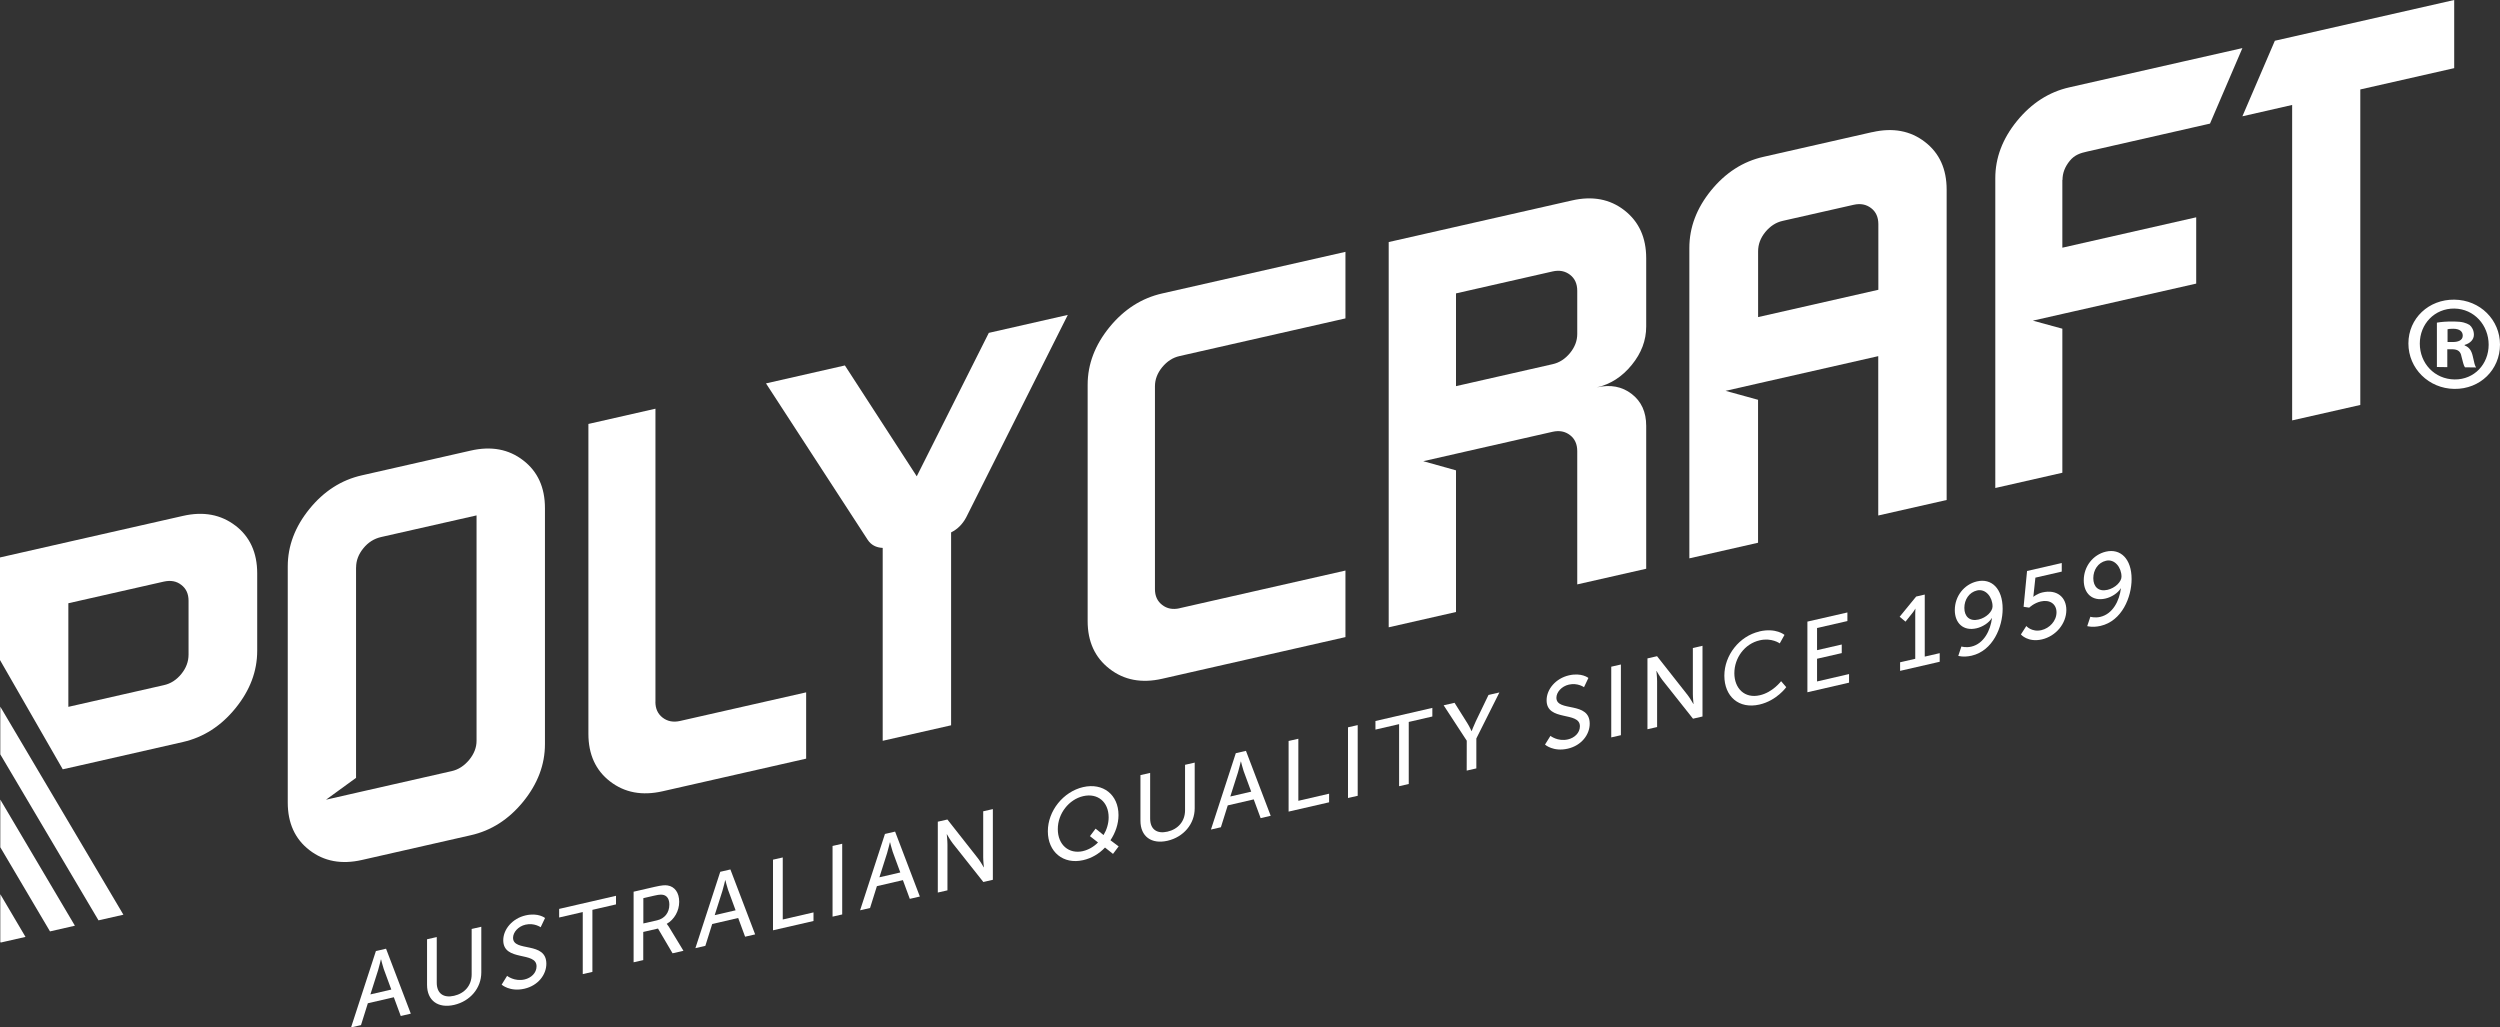
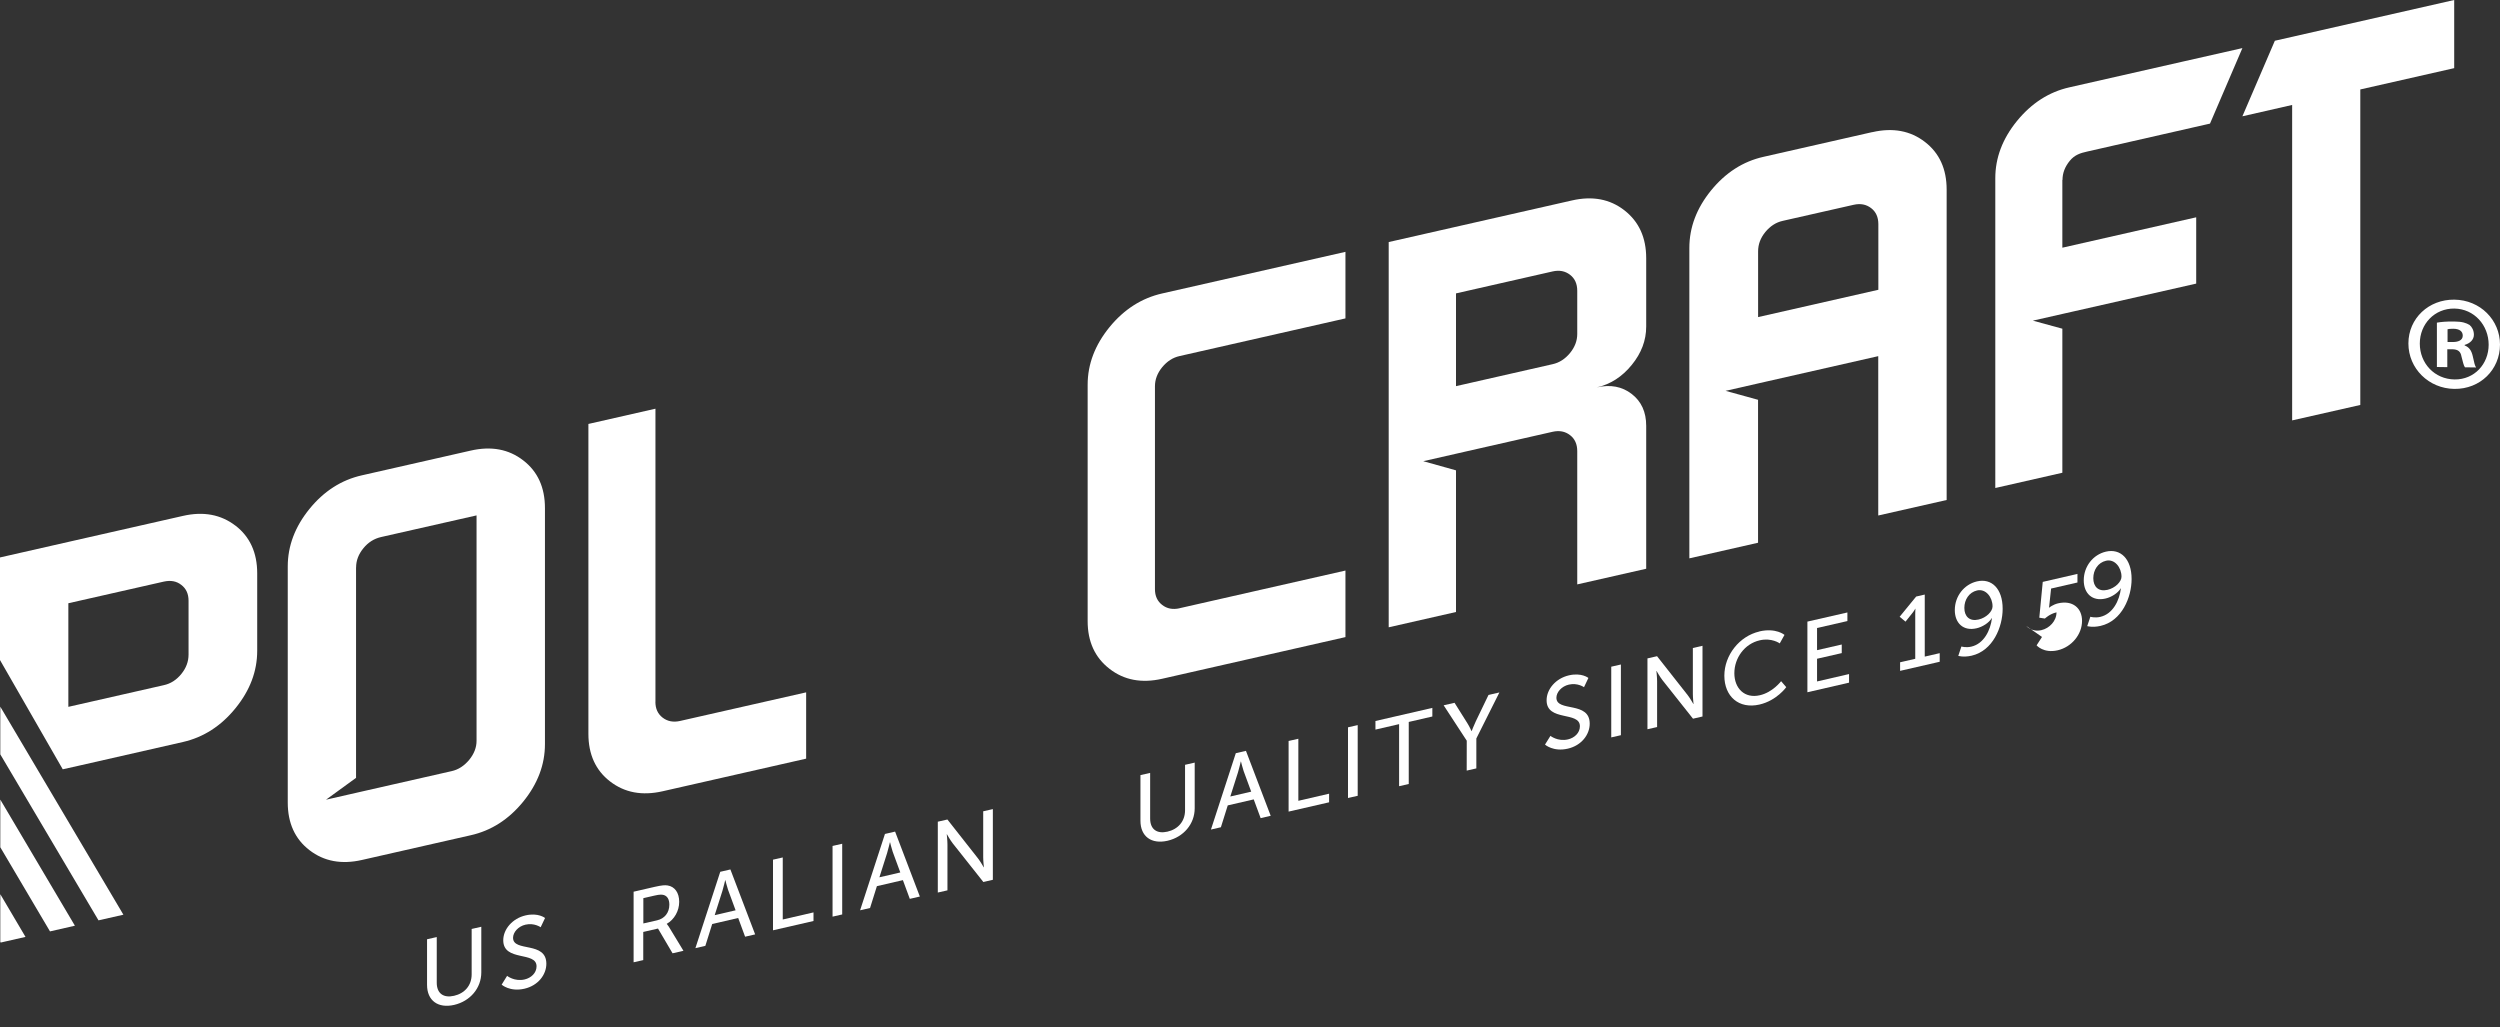
<svg xmlns="http://www.w3.org/2000/svg" version="1.1" id="Layer_1" x="0px" y="0px" viewBox="0 0 500 205.48" style="enable-background:new 0 0 500 205.48;" xml:space="preserve">
  <rect x="0" y="0" width="500" height="205.48" fill="#333333" stroke="none" />
  <style type="text/css">
	.st0{fill:#231F20;}
	.st1{fill:#FFFFFF;}
</style>
  <g id="polycraft_00000000196720143884646350000009914744172538285957_">
    <path class="st1" d="M500,68.91c0,5.03-3.97,8.94-9.13,8.87c-5.1-0.06-9.19-4.06-9.19-9.09s4.08-8.83,9.19-8.76   C496.04,59.99,500,63.99,500,68.91 M483.96,68.72c0,3.94,2.94,7.12,6.97,7.17c3.92,0.04,6.8-3.06,6.8-6.95   c0-3.89-2.88-7.17-6.86-7.23C486.9,61.67,483.96,64.81,483.96,68.72 M489.45,73.43l-2.07-0.03v-8.87c0.81-0.15,1.96-0.25,3.43-0.23   c1.68,0.01,2.44,0.3,3.1,0.69c0.48,0.39,0.87,1.09,0.87,1.96c0,0.98-0.76,1.72-1.85,2.03v0.11c0.87,0.33,1.37,0.99,1.63,2.18   c0.28,1.35,0.43,1.9,0.66,2.22l-2.23-0.03c-0.26-0.33-0.43-1.14-0.7-2.18c-0.17-0.98-0.7-1.42-1.85-1.43h-0.98v3.56L489.45,73.43z    M489.5,68.4h0.98c1.14,0.03,2.07-0.34,2.07-1.27c0-0.81-0.59-1.37-1.9-1.38c-0.54,0-0.92,0.04-1.14,0.1v2.54V68.4z" />
    <path class="st1" d="M72.4,171.99c-4.11,0.94-7.61,0.28-10.51-1.96c-2.9-2.23-4.34-5.42-4.34-9.53v-47.21   c0-4.11,1.45-7.94,4.34-11.5s6.4-5.81,10.51-6.73l21.74-4.94c4.11-0.94,7.61-0.29,10.51,1.96c2.9,2.23,4.34,5.42,4.34,9.53v47.21   c0,4.11-1.45,7.94-4.34,11.5c-2.9,3.56-6.4,5.81-10.51,6.73C94.14,167.05,72.4,171.99,72.4,171.99z M71.21,113.5v42.07l-6.01,4.37   l6.01-1.37l2.41-0.55l16.69-3.79c1.37-0.3,2.52-1.06,3.52-2.25c0.98-1.19,1.48-2.47,1.48-3.82v-45.08l-19.1,4.33   c-1.39,0.32-2.58,1.06-3.54,2.25c-0.97,1.19-1.45,2.46-1.45,3.82" />
    <path class="st1" d="M291.2,94.07v28.33l-13.46,3.06V48.41l36.65-8.32c4.11-0.94,7.61-0.28,10.51,1.99s4.34,5.45,4.34,9.56v13.68   c0,2.76-0.97,5.32-2.9,7.68c-1.93,2.37-4.26,3.86-6.98,4.48c2.72-0.62,5.05-0.18,6.98,1.31c1.93,1.49,2.9,3.61,2.9,6.37v28.59   l-13.79,3.13V90.23c0-1.39-0.48-2.47-1.45-3.21s-2.12-0.97-3.49-0.66l-17.43,3.96l-1.88,0.43l-6.55,1.49L291.2,94.07L291.2,94.07z    M291.2,77.23l19.31-4.39c1.37-0.3,2.52-1.06,3.49-2.23c0.97-1.19,1.45-2.46,1.45-3.82v-8.63c0-1.39-0.48-2.47-1.45-3.21   s-2.12-0.97-3.49-0.66l-19.31,4.39C291.2,58.66,291.2,77.23,291.2,77.23z" />
-     <path class="st1" d="M197.78,66.57l15.78-3.59l-20.33,40.51c-0.72,1.34-1.71,2.34-3.01,2.99v38.58l-13.68,3.1v-38.58   c-1.32-0.06-2.33-0.59-3.01-1.63L153.2,76.68l15.78-3.59l14.37,22.17l14.43-28.72L197.78,66.57z" />
    <path class="st1" d="M235.93,121.64l33.16-7.53v13.31l-36.65,8.33c-4.11,0.94-7.63,0.28-10.54-1.99c-2.91-2.25-4.37-5.43-4.37-9.54   V76.95c0-4.11,1.46-7.94,4.37-11.52c2.91-3.56,6.43-5.81,10.54-6.74l36.65-8.32v13.31l-33.16,7.53c-1.37,0.3-2.52,1.06-3.49,2.23   c-0.97,1.19-1.45,2.46-1.45,3.82v40.57c0,1.37,0.48,2.41,1.45,3.16s2.12,0.97,3.49,0.66" />
    <path class="st1" d="M131.08,140.37c0,1.37,0.48,2.41,1.45,3.16c0.97,0.74,2.12,0.97,3.49,0.66l25.21-5.72v13.26l-28.7,6.52   c-4.11,0.94-7.61,0.28-10.51-1.96c-2.9-2.23-4.34-5.42-4.34-9.53V84.79l13.41-3.05v58.65V140.37z" />
    <path class="st1" d="M374.48,26.43c4.11-0.94,7.61-0.28,10.51,1.96c2.9,2.23,4.34,5.42,4.34,9.53V100l-13.68,3.1V71.23l-22.11,5.02   l-1.93,0.44l-6.5,1.48l6.5,1.79v28.59l-13.74,3.12V49.59c0-4.11,1.45-7.94,4.34-11.5c2.9-3.56,6.4-5.81,10.51-6.73l21.74-4.94   L374.48,26.43z M375.67,57.97V44.83c0-1.39-0.48-2.47-1.45-3.21c-0.97-0.74-2.12-0.97-3.49-0.66l-14.17,3.21   c-1.37,0.3-2.52,1.06-3.49,2.23c-0.97,1.19-1.45,2.47-1.45,3.88v13.14l24.04-5.46L375.67,57.97z" />
    <path class="st1" d="M412.5,35.99c0-1.37,0.48-2.63,1.45-3.82c0.97-1.19,2.12-1.56,3.49-1.86L442,24.72l6.48-15.1l-12.06,2.73   l-22.55,5.12c-4.08,0.92-7.57,3.17-10.47,6.72c-2.9,3.56-4.34,7.37-4.34,11.45V97.6l13.41-3.05V65.74l-5.9-1.61l5.9-1.34l2.52-0.57   l24.25-5.5V43.46l-26.77,6.08V35.97L412.5,35.99z" />
    <polygon class="st1" points="454.97,8.15 448.48,23.26 458.43,20.99 458.43,84.08 472.06,80.99 472.06,17.89 490.84,13.63    490.84,0  " />
    <path class="st1" d="M47.1,105.14c-2.9-2.23-6.4-2.9-10.51-1.96l-22.91,5.2L0,111.49v20.52l12.55,21.85l3.12-0.7l20.92-4.76   c4.11-0.94,7.61-3.19,10.51-6.76s4.34-7.39,4.34-11.48v-15.5c0-4.11-1.45-7.3-4.34-9.53 M37.71,130.92c0,1.39-0.48,2.69-1.45,3.88   c-0.97,1.19-2.12,1.93-3.49,2.23l-19.1,4.34v-20.72l19.1-4.33c1.37-0.3,2.52-0.1,3.49,0.66c0.97,0.74,1.45,1.79,1.45,3.16v10.79   V130.92z" />
    <polygon class="st1" points="0.06,169.45 10,186.28 14.98,185.14 0.06,159.92  " />
    <polygon class="st1" points="0.06,150.87 19.7,184.07 24.68,182.94 0.06,141.34  " />
    <polygon class="st1" points="0.06,188.39 0.14,188.51 5.1,187.38 0.06,178.84  " />
-     <path class="st1" d="M78.76,199.45l-5.19,1.2l-1.37,4.37l-1.99,0.46l4.97-15.27l2.03-0.47l4.95,12.99l-2.01,0.47l-1.38-3.74   L78.76,199.45z M76.17,191.92c0,0-0.32,1.35-0.55,2.12l-1.54,4.84l4.18-0.97l-1.52-4.14c-0.23-0.66-0.52-1.88-0.52-1.88h-0.04   V191.92z" />
    <path class="st1" d="M85.42,187.85l1.93-0.44v9.13c0,2.17,1.37,3.1,3.46,2.62c2.12-0.48,3.52-2.07,3.52-4.28v-9.09l1.93-0.44v9.13   c0,3.14-2.21,5.75-5.43,6.5c-3.21,0.74-5.42-0.86-5.42-4v-9.13L85.42,187.85z" />
    <path class="st1" d="M101.42,195.17c0,0,1.46,1.19,3.5,0.72c1.28-0.29,2.39-1.28,2.39-2.63c0-3.06-6.66-0.87-6.66-5.21   c0-2.21,1.85-4.37,4.46-4.97c2.55-0.59,3.9,0.52,3.9,0.52l-0.88,1.85c0,0-1.27-0.92-3.02-0.52c-1.46,0.33-2.5,1.52-2.5,2.63   c0,2.92,6.66,0.61,6.66,5.19c0,2.18-1.64,4.36-4.37,4.99c-2.92,0.68-4.57-0.81-4.57-0.81L101.42,195.17L101.42,195.17z" />
-     <path class="st1" d="M116.55,182.41l-4.72,1.09v-1.72l11.37-2.62v1.72l-4.72,1.09v12.41l-1.93,0.44V182.41z" />
    <path class="st1" d="M126.73,178.34l4.21-0.97c1.45-0.33,2.06-0.36,2.58-0.28c1.41,0.22,2.32,1.42,2.32,3.28   c0,1.81-0.98,3.54-2.48,4.39v0.04c0,0,0.15,0.15,0.41,0.55l2.92,4.81l-2.18,0.5l-2.91-4.95l-2.95,0.68v5.63l-1.93,0.44v-14.14   L126.73,178.34z M131.43,184.06c1.5-0.34,2.44-1.54,2.44-3.12c0-1.05-0.39-1.7-1.09-1.93c-0.37-0.11-0.81-0.14-1.89,0.11   l-2.22,0.51v5.06l2.77-0.63H131.43z" />
    <path class="st1" d="M147.63,183.6l-5.19,1.2l-1.37,4.37l-1.99,0.46l4.97-15.27l2.03-0.47l4.95,12.99l-2.01,0.46l-1.38-3.74H147.63   z M145.03,176.07c0,0-0.32,1.35-0.55,2.12l-1.54,4.84l4.18-0.97l-1.52-4.14c-0.23-0.66-0.52-1.88-0.52-1.88h-0.04V176.07z" />
    <path class="st1" d="M154.62,171.93l1.93-0.44v12.41l6.15-1.42v1.72l-8.1,1.86v-14.14L154.62,171.93z" />
    <path class="st1" d="M166.51,169.19l1.93-0.44v14.14l-1.93,0.44V169.19z" />
    <path class="st1" d="M180.57,176.03l-5.19,1.2l-1.37,4.37l-1.99,0.46l4.97-15.27l2.03-0.47l4.95,12.99l-2.01,0.46l-1.38-3.74   L180.57,176.03z M177.97,168.5c0,0-0.32,1.35-0.55,2.12l-1.54,4.84l4.18-0.97l-1.52-4.14c-0.23-0.66-0.52-1.88-0.52-1.88h-0.04   V168.5z" />
    <path class="st1" d="M187.56,164.34l1.92-0.44l6.12,7.78c0.51,0.65,1.14,1.78,1.14,1.78h0.04c0,0-0.14-1.24-0.14-2.01v-9.19   l1.93-0.44v14.14l-1.9,0.44l-6.14-7.75c-0.51-0.66-1.14-1.79-1.14-1.79h-0.04c0,0,0.14,1.24,0.14,2.04v9.17l-1.93,0.44v-14.14   V164.34z" />
-     <path class="st1" d="M216.62,157.42c4-0.92,7.08,1.52,7.08,5.6c0,1.78-0.62,3.56-1.61,5.03l1.64,1.23l-1.13,1.5l-1.6-1.27   c-1.19,1.26-2.69,2.14-4.37,2.52c-3.97,0.91-7.06-1.64-7.06-5.77C209.56,162.19,212.65,158.34,216.62,157.42z M216.62,170.21   c1.03-0.23,2.18-0.88,2.98-1.72l-1.61-1.26l1.13-1.5l1.59,1.28c0.62-1.02,1.02-2.29,1.02-3.53c0-3.12-2.22-4.91-5.09-4.25   c-2.84,0.65-5.08,3.46-5.08,6.59c0,3.16,2.22,5.05,5.06,4.4L216.62,170.21z" />
    <path class="st1" d="M228.1,155.02l1.93-0.44v9.13c0,2.17,1.37,3.1,3.46,2.62c2.12-0.48,3.52-2.07,3.52-4.28v-9.09l1.93-0.44v9.13   c0,3.14-2.21,5.75-5.43,6.5c-3.23,0.74-5.42-0.86-5.42-4v-9.13L228.1,155.02z" />
    <path class="st1" d="M250.74,159.88l-5.19,1.2l-1.37,4.37l-1.99,0.46l4.97-15.27l2.03-0.47l4.95,12.99l-2.01,0.47l-1.38-3.74   L250.74,159.88z M248.15,152.34c0,0-0.32,1.35-0.55,2.12l-1.54,4.84l4.18-0.97l-1.52-4.14c-0.23-0.66-0.52-1.88-0.52-1.88h-0.04   V152.34z" />
    <path class="st1" d="M257.74,148.19l1.93-0.44v12.41l6.15-1.42v1.72l-8.1,1.86v-14.14H257.74z" />
    <path class="st1" d="M269.61,145.46l1.93-0.44v14.14l-1.94,0.44v-14.14H269.61z" />
    <path class="st1" d="M279.81,144.83l-4.72,1.09v-1.72l11.38-2.62v1.72l-4.72,1.09v12.41l-1.93,0.44v-12.41H279.81z" />
    <path class="st1" d="M293.35,148.14l-4.62-7.08l2.18-0.5l2.55,4.06c0.43,0.68,0.84,1.59,0.84,1.59h0.04c0,0,0.41-1.09,0.84-1.99   l2.52-5.23l2.18-0.5l-4.61,9.2v5.99l-1.93,0.44L293.35,148.14L293.35,148.14z" />
    <path class="st1" d="M310.07,147.16c0,0,1.46,1.19,3.52,0.72c1.28-0.29,2.39-1.28,2.39-2.63c0-3.06-6.68-0.87-6.66-5.21   c0-2.21,1.85-4.37,4.46-4.97c2.55-0.59,3.9,0.52,3.9,0.52l-0.88,1.85c0,0-1.27-0.92-3.02-0.52c-1.46,0.33-2.5,1.52-2.5,2.63   c0,2.92,6.68,0.61,6.66,5.19c0,2.18-1.64,4.36-4.37,4.99c-2.92,0.68-4.57-0.81-4.57-0.81l1.09-1.75H310.07z" />
    <path class="st1" d="M322.25,133.34l1.93-0.44v14.14l-1.93,0.44V133.34z" />
    <path class="st1" d="M329.49,131.68l1.92-0.44l6.12,7.78c0.51,0.65,1.14,1.78,1.14,1.78h0.04c0,0-0.14-1.24-0.14-2.01v-9.19   l1.93-0.44v14.14l-1.9,0.44l-6.14-7.75c-0.51-0.66-1.14-1.79-1.14-1.79h-0.04c0,0,0.14,1.24,0.14,2.04v9.17l-1.93,0.44v-14.14   V131.68z" />
    <path class="st1" d="M351.89,126.28c3.31-0.76,5.01,0.7,5.01,0.7l-0.95,1.7c0,0-1.6-1.17-3.99-0.62c-3.08,0.7-5.09,3.57-5.09,6.58   c0,3.02,2.04,5.12,5.1,4.41c2.59-0.59,4.25-2.81,4.25-2.81l1.03,1.19c0,0-1.89,2.68-5.35,3.48c-4.14,0.95-7.03-1.63-7.03-5.77   c0-4.1,3.01-7.92,7.01-8.84L351.89,126.28z" />
    <path class="st1" d="M361.48,124.32l8-1.83v1.72l-6.07,1.39v4.43l4.94-1.13v1.72l-4.94,1.13v4.54l6.4-1.48v1.72l-8.33,1.92v-14.12   V124.32z" />
    <path class="st1" d="M380,132.46l3.05-0.7v-9.13c0-0.44,0.03-0.88,0.03-0.88h-0.04c0,0-0.15,0.36-0.66,0.98l-1.28,1.6l-1.17-0.98   l3.3-4.04l1.72-0.4v12.41l2.99-0.69v1.72l-7.92,1.82v-1.72L380,132.46z" />
    <path class="st1" d="M391.66,131.16l0.62-1.86c0,0,0.88,0.28,1.97,0.03c2.54-0.58,3.85-3.28,4.14-5.7h-0.04   c-0.57,0.94-1.83,1.75-3.05,2.03c-2.62,0.61-4.34-1.02-4.34-3.64c0-2.79,1.86-5.14,4.43-5.74c2.92-0.68,5.14,1.43,5.14,5.48   c0,3.63-1.93,8.39-6.21,9.38c-1.64,0.37-2.68,0.03-2.68,0.03L391.66,131.16z M398.51,121.28c0-1.83-1.34-3.59-3.1-3.19   c-1.6,0.37-2.54,1.85-2.54,3.49c0,1.72,1.05,2.74,2.83,2.33C397.26,123.56,398.51,122.29,398.51,121.28z" />
-     <path class="st1" d="M405.26,125.2c0,0,1.08,1.27,3.02,0.83c1.61-0.37,3.02-1.83,3.02-3.56c0-1.7-1.37-2.59-3.14-2.18   c-1.35,0.3-2.32,1.24-2.32,1.24l-1.12-0.17l0.69-7.16l6.94-1.6v1.72l-5.27,1.21l-0.33,3.06c-0.01,0.43-0.1,0.76-0.1,0.76h0.04   c0,0,0.76-0.62,1.78-0.86c2.91-0.68,4.8,0.95,4.8,3.5c0,2.72-2.08,5.24-4.88,5.89c-2.83,0.65-4.21-0.99-4.21-0.99l1.08-1.68   L405.26,125.2z" />
+     <path class="st1" d="M405.26,125.2c0,0,1.08,1.27,3.02,0.83c1.61-0.37,3.02-1.83,3.02-3.56c-1.35,0.3-2.32,1.24-2.32,1.24l-1.12-0.17l0.69-7.16l6.94-1.6v1.72l-5.27,1.21l-0.33,3.06c-0.01,0.43-0.1,0.76-0.1,0.76h0.04   c0,0,0.76-0.62,1.78-0.86c2.91-0.68,4.8,0.95,4.8,3.5c0,2.72-2.08,5.24-4.88,5.89c-2.83,0.65-4.21-0.99-4.21-0.99l1.08-1.68   L405.26,125.2z" />
    <path class="st1" d="M417.45,125.21l0.62-1.86c0,0,0.88,0.28,1.97,0.03c2.54-0.58,3.85-3.28,4.14-5.7h-0.04   c-0.57,0.94-1.83,1.75-3.05,2.03c-2.62,0.61-4.34-1.02-4.34-3.64c0-2.79,1.86-5.14,4.43-5.74c2.92-0.68,5.14,1.43,5.14,5.48   c0,3.63-1.93,8.39-6.21,9.37c-1.64,0.37-2.68,0.04-2.68,0.04L417.45,125.21z M424.3,115.34c0-1.83-1.35-3.6-3.1-3.19   c-1.6,0.37-2.54,1.85-2.54,3.49c0,1.72,1.05,2.74,2.83,2.33C423.05,117.61,424.3,116.34,424.3,115.34z" />
  </g>
</svg>